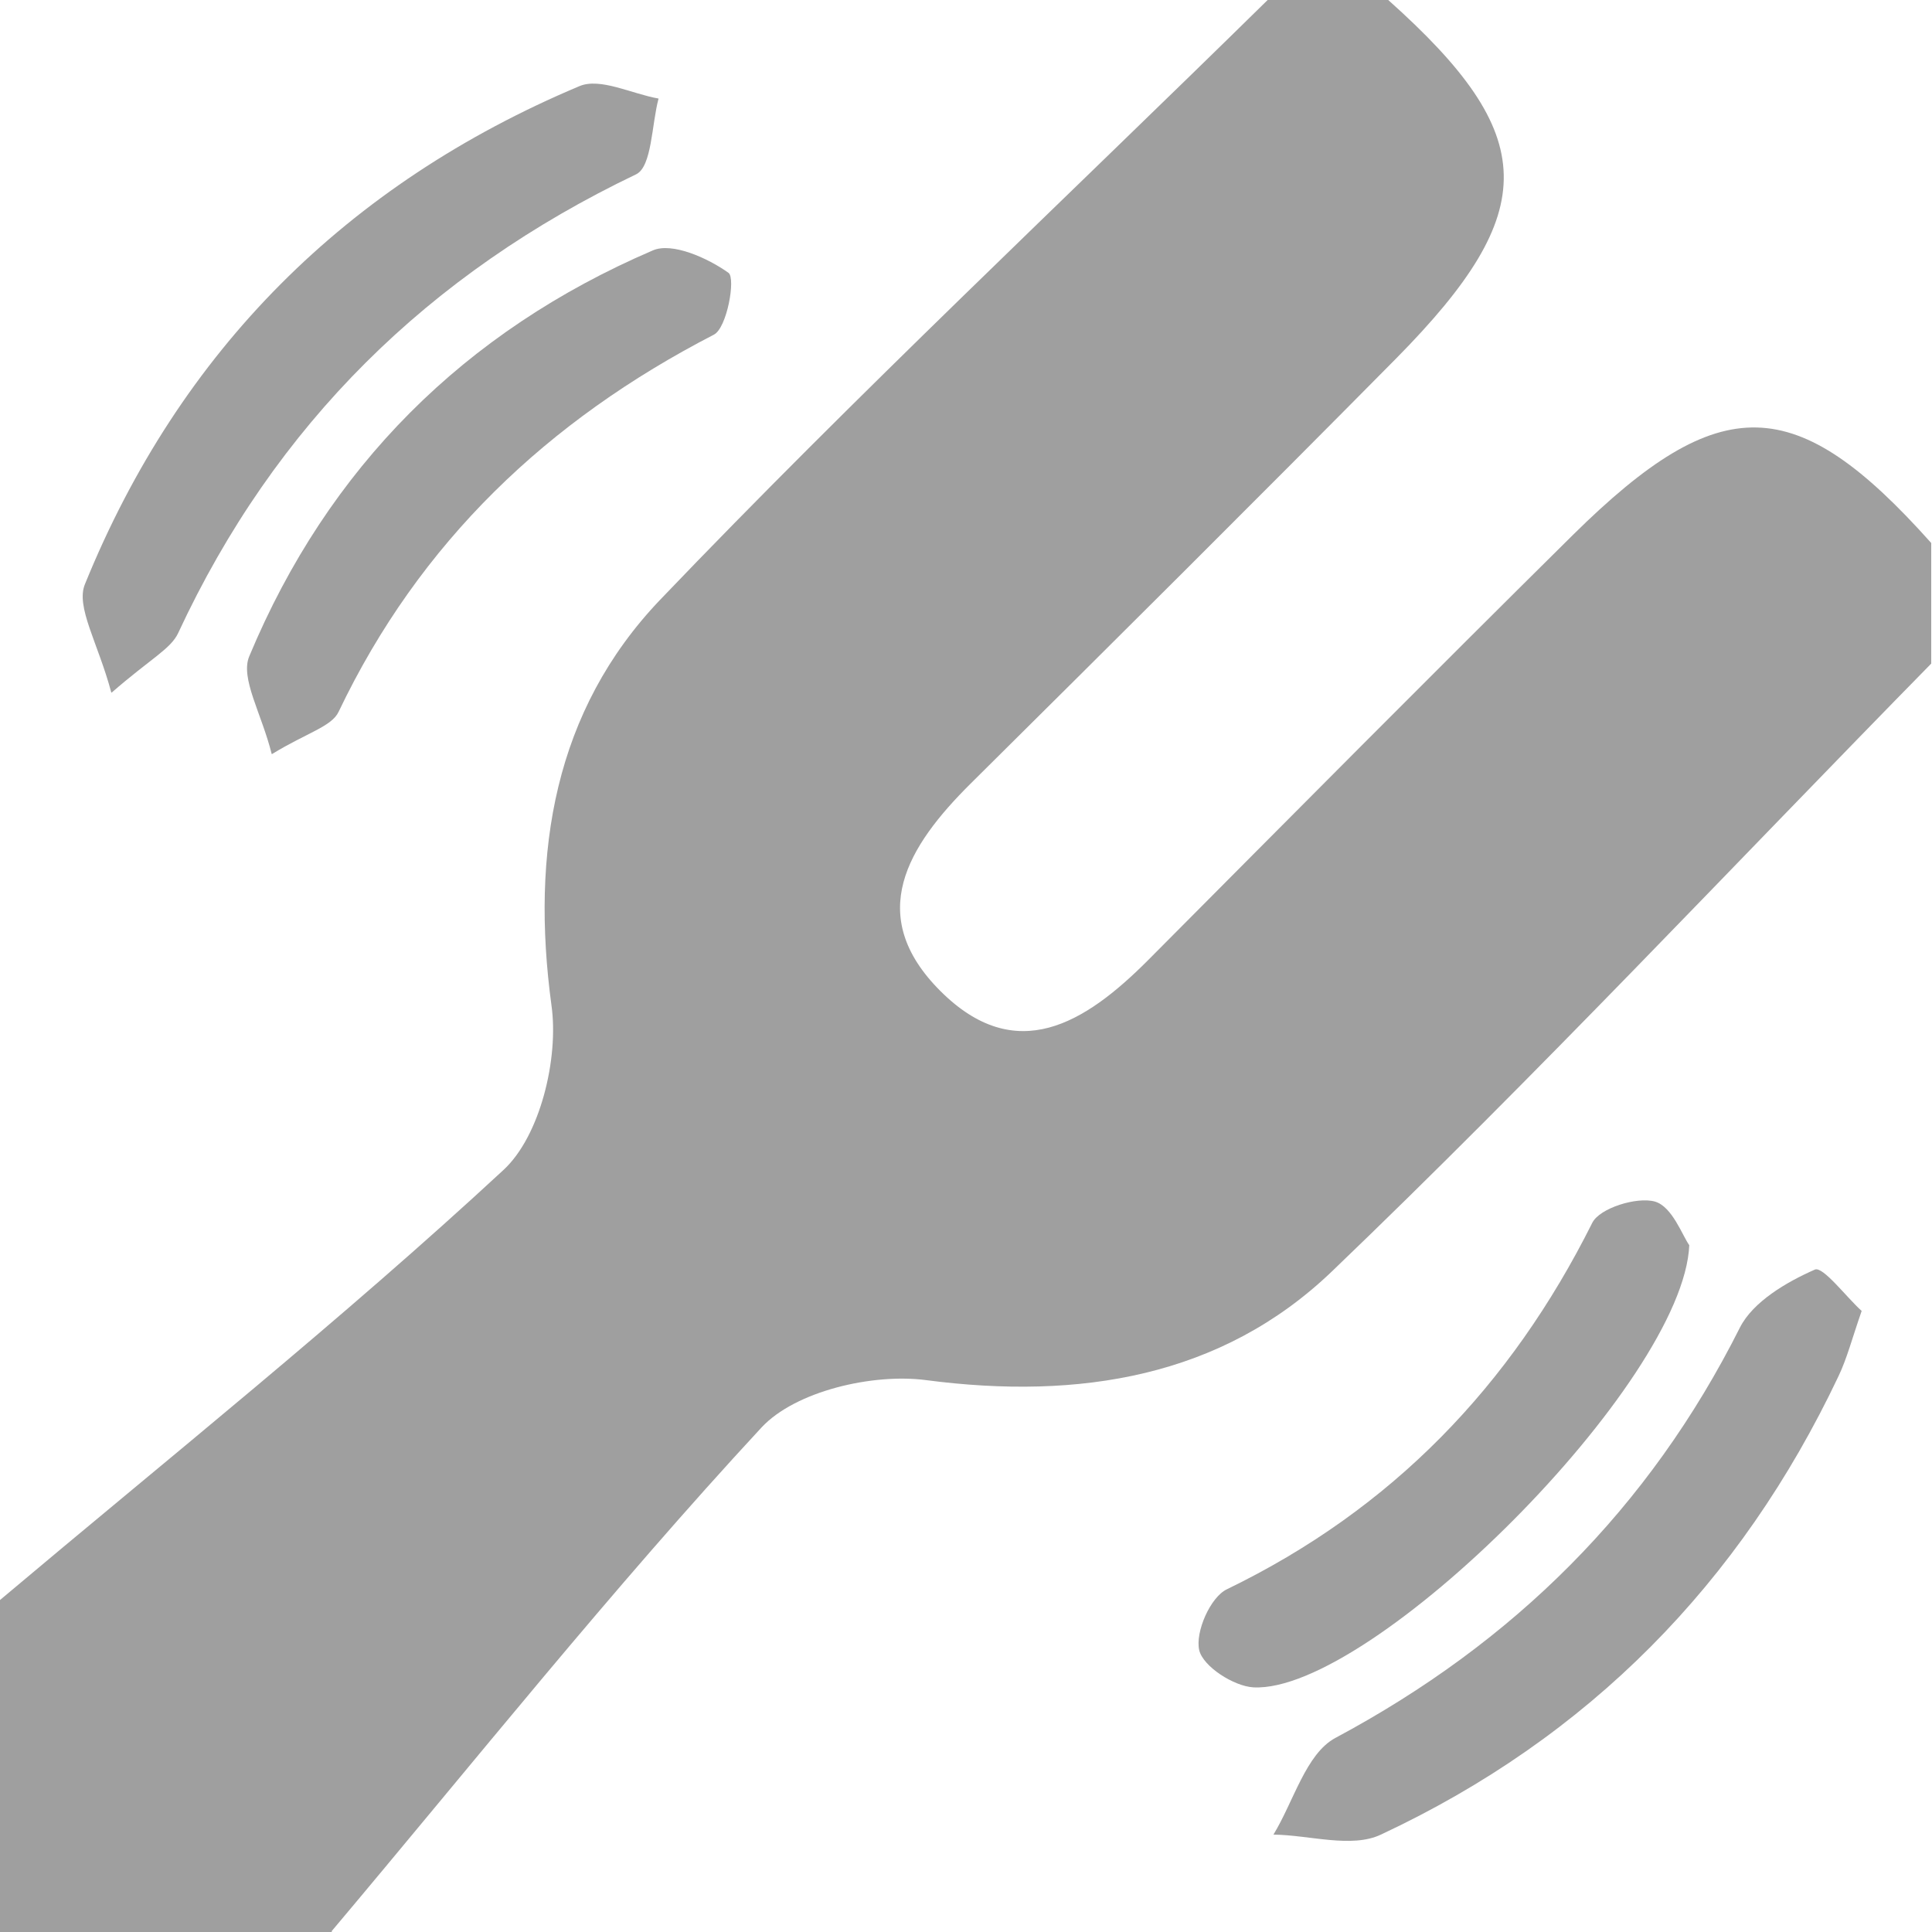
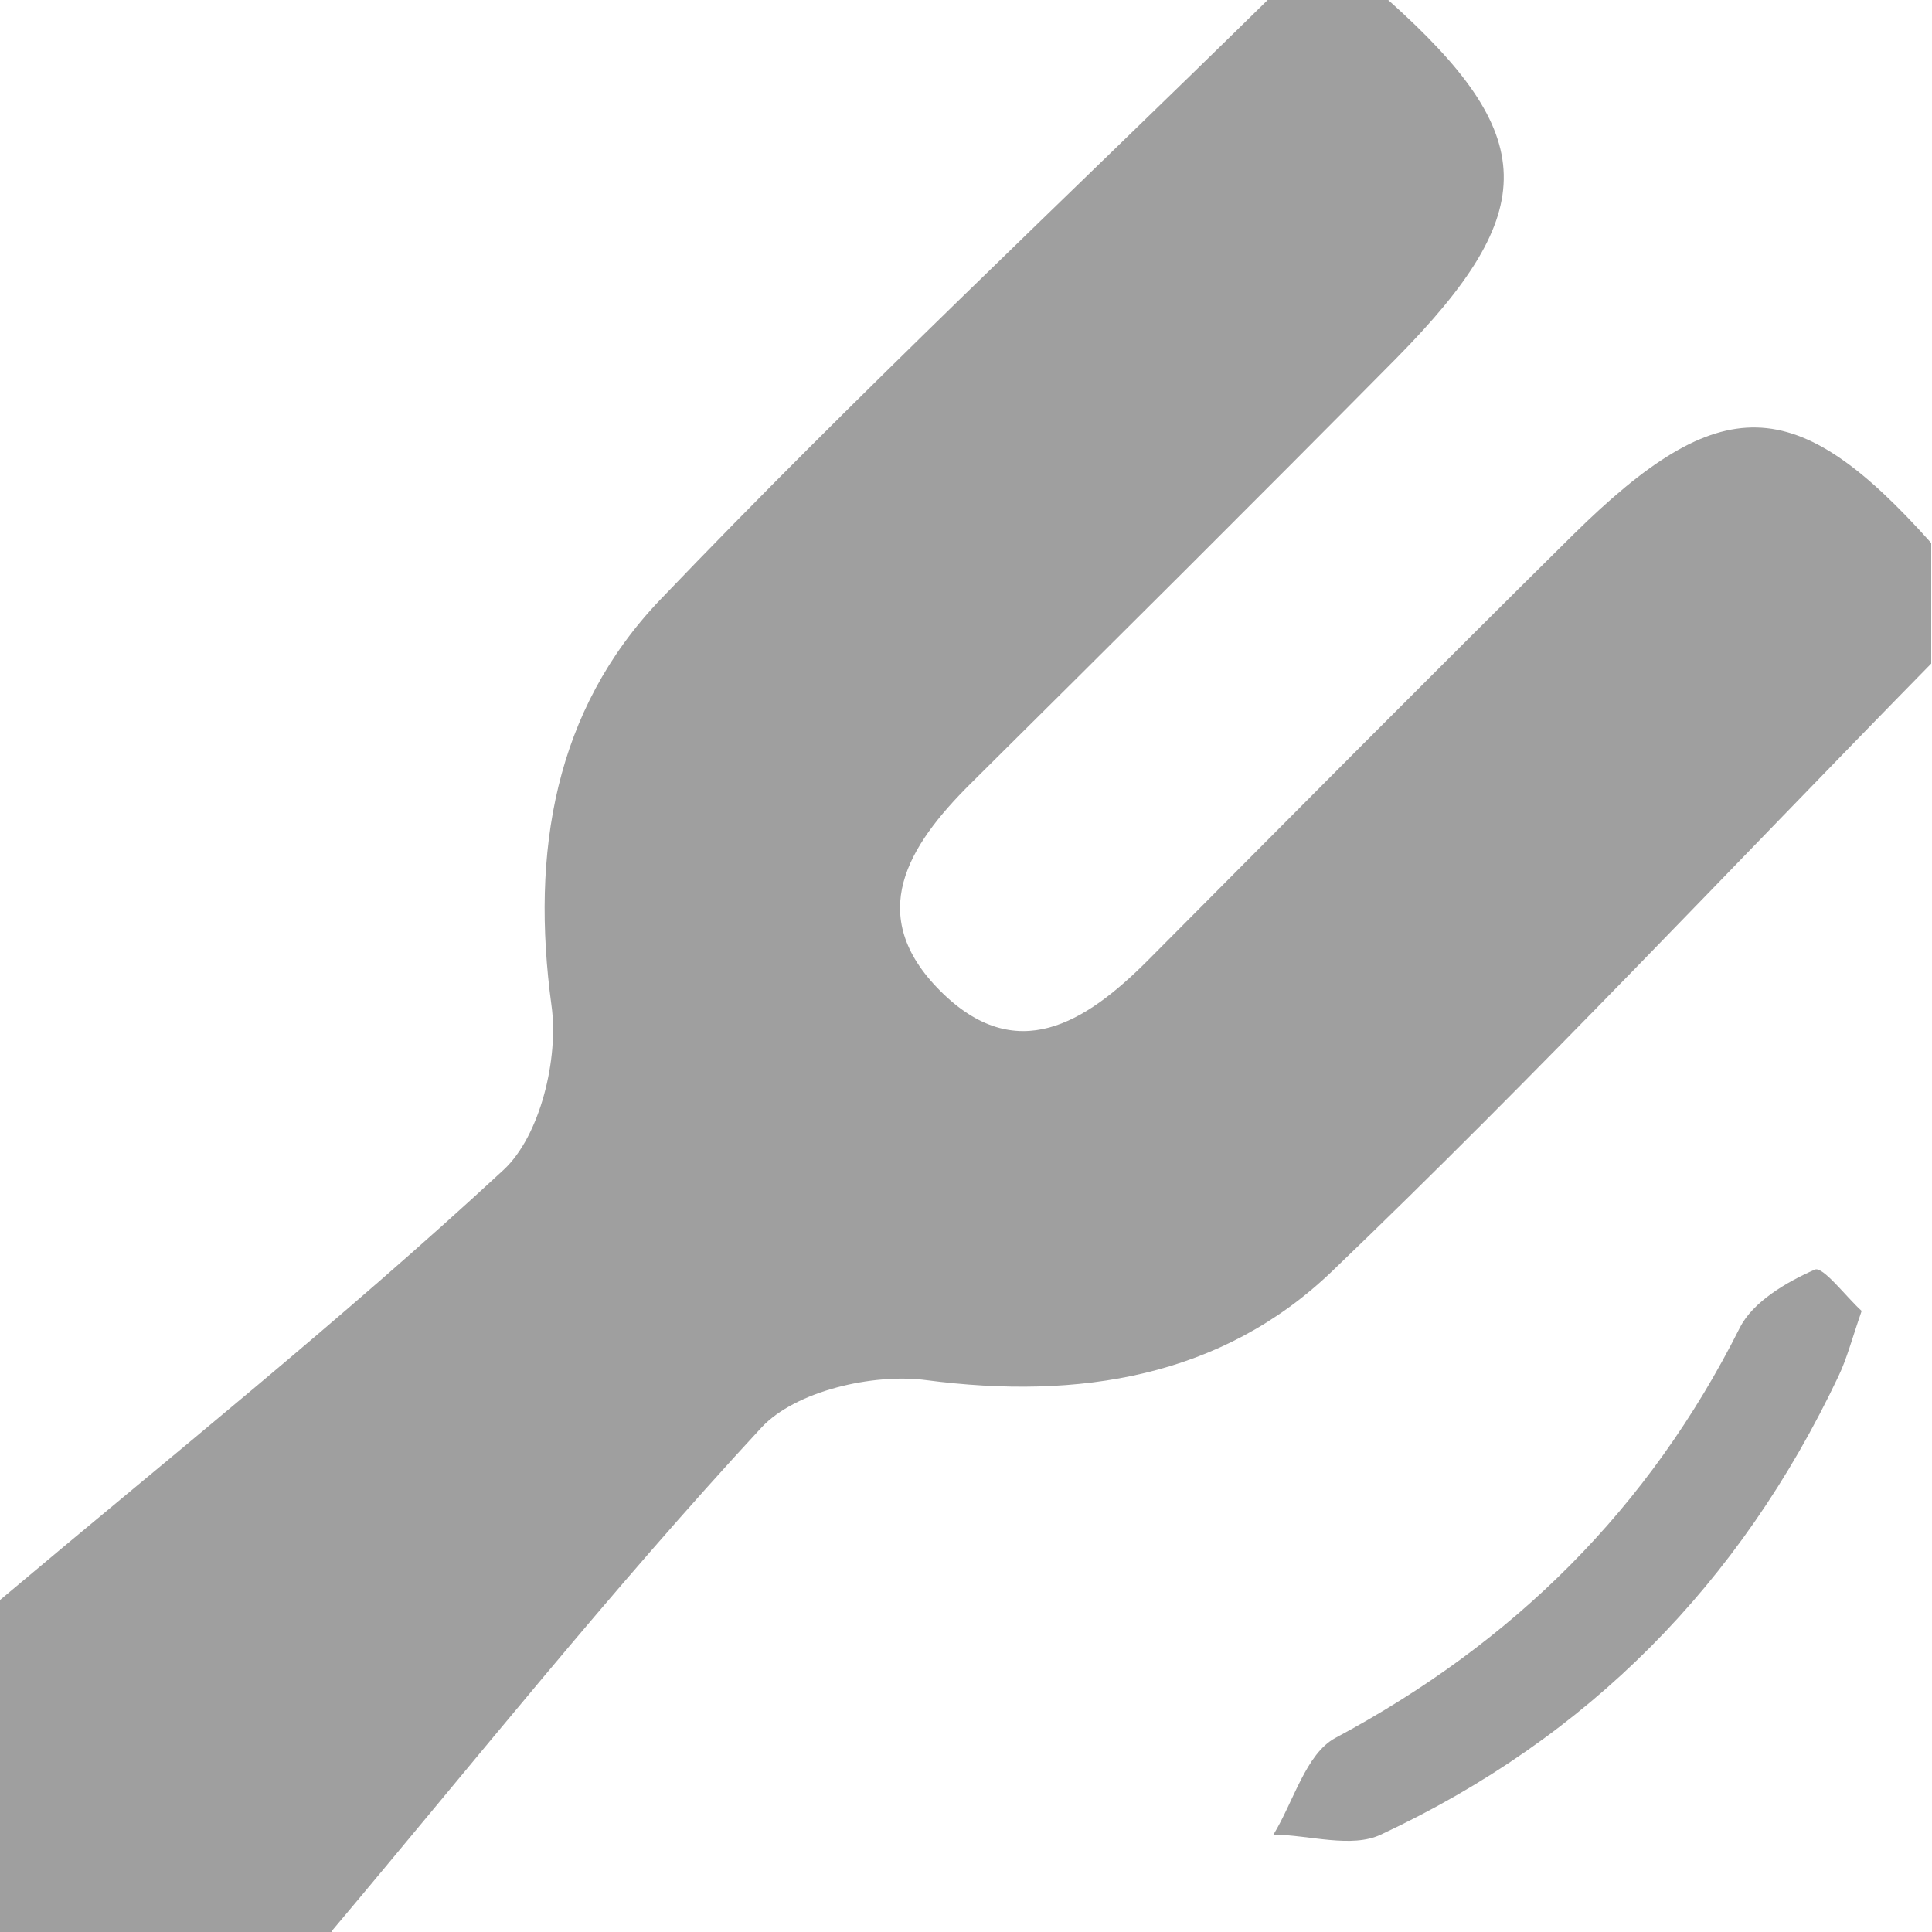
<svg xmlns="http://www.w3.org/2000/svg" id="Layer_1" data-name="Layer 1" viewBox="0 0 49.99 49.99">
  <defs>
    <style>
      .cls-1 {
        fill: #9f9f9f;
      }
    </style>
  </defs>
  <path class="cls-1" d="m8.59,49.99H0c0-2.86,0-5.73,0-8.59,4.37-3.68,8.84-7.25,13.03-11.13.95-.88,1.43-2.89,1.24-4.25-.54-3.98.08-7.64,2.81-10.5C22.17,10.2,27.55,5.16,32.8,0c1.04,0,2.08,0,3.12,0,3.92,3.5,3.98,5.45.21,9.27-3.65,3.69-7.33,7.35-11.02,11.01-1.62,1.61-2.74,3.4-.78,5.36,1.96,1.96,3.75.83,5.36-.78,3.66-3.68,7.32-7.37,11.01-11.02,3.82-3.77,5.77-3.71,9.27.21v3.12c-5.16,5.26-10.2,10.64-15.51,15.73-2.85,2.73-6.53,3.33-10.5,2.81-1.37-.18-3.38.28-4.26,1.23-3.88,4.19-7.44,8.66-11.12,13.03Z" />
  <path class="cls-1" d="m48.17,33.92c-.25.72-.38,1.23-.6,1.69-2.54,5.36-6.47,9.35-11.84,11.86-.76.36-1.85.01-2.78,0,.52-.85.84-2.09,1.6-2.5,4.62-2.47,8.12-5.94,10.47-10.62.34-.67,1.21-1.18,1.94-1.5.21-.09.82.72,1.21,1.07Z" />
-   <path class="cls-1" d="m43.71,32.21c-.14,3.57-8.24,11.61-11.28,11.45-.51-.03-1.3-.54-1.4-.96-.11-.47.29-1.38.72-1.58,4.27-2.07,7.34-5.26,9.45-9.48.19-.38,1.15-.68,1.62-.55.45.13.71.88.89,1.13Z" />
-   <path class="cls-1" d="m2.88,17.92c-.34-1.28-.93-2.22-.68-2.81,2.46-6.05,6.78-10.35,12.79-12.88.54-.23,1.36.2,2.05.32-.18.67-.17,1.76-.58,1.96-5.37,2.57-9.34,6.47-11.85,11.87-.19.41-.71.66-1.72,1.54Z" />
-   <path class="cls-1" d="m7.03,19.51c-.26-1.05-.82-1.96-.58-2.53,2.04-4.89,5.57-8.41,10.44-10.5.5-.22,1.43.2,1.96.58.19.14-.04,1.43-.38,1.6-4.3,2.22-7.61,5.36-9.71,9.76-.18.38-.82.54-1.72,1.09Z" />
+   <path class="cls-1" d="m2.88,17.92Z" />
</svg>